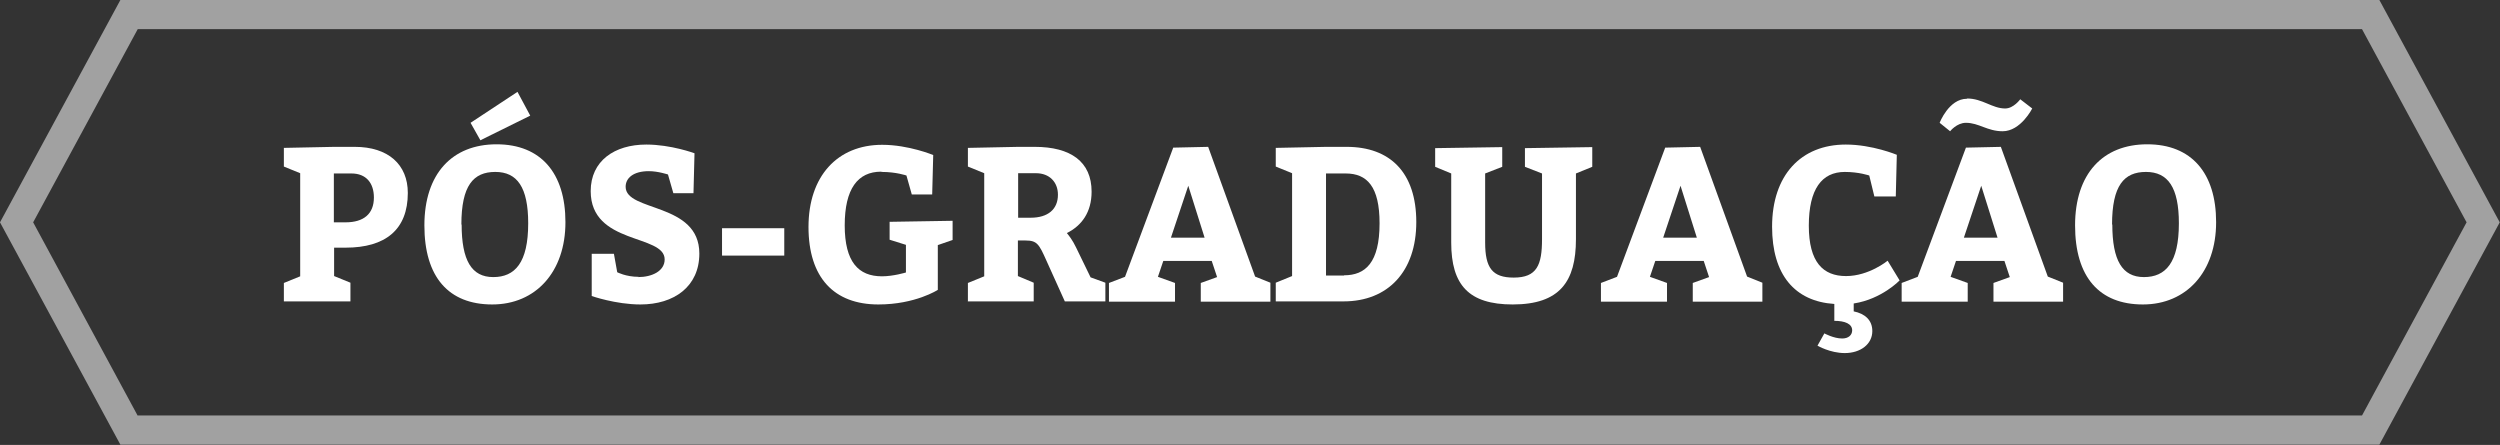
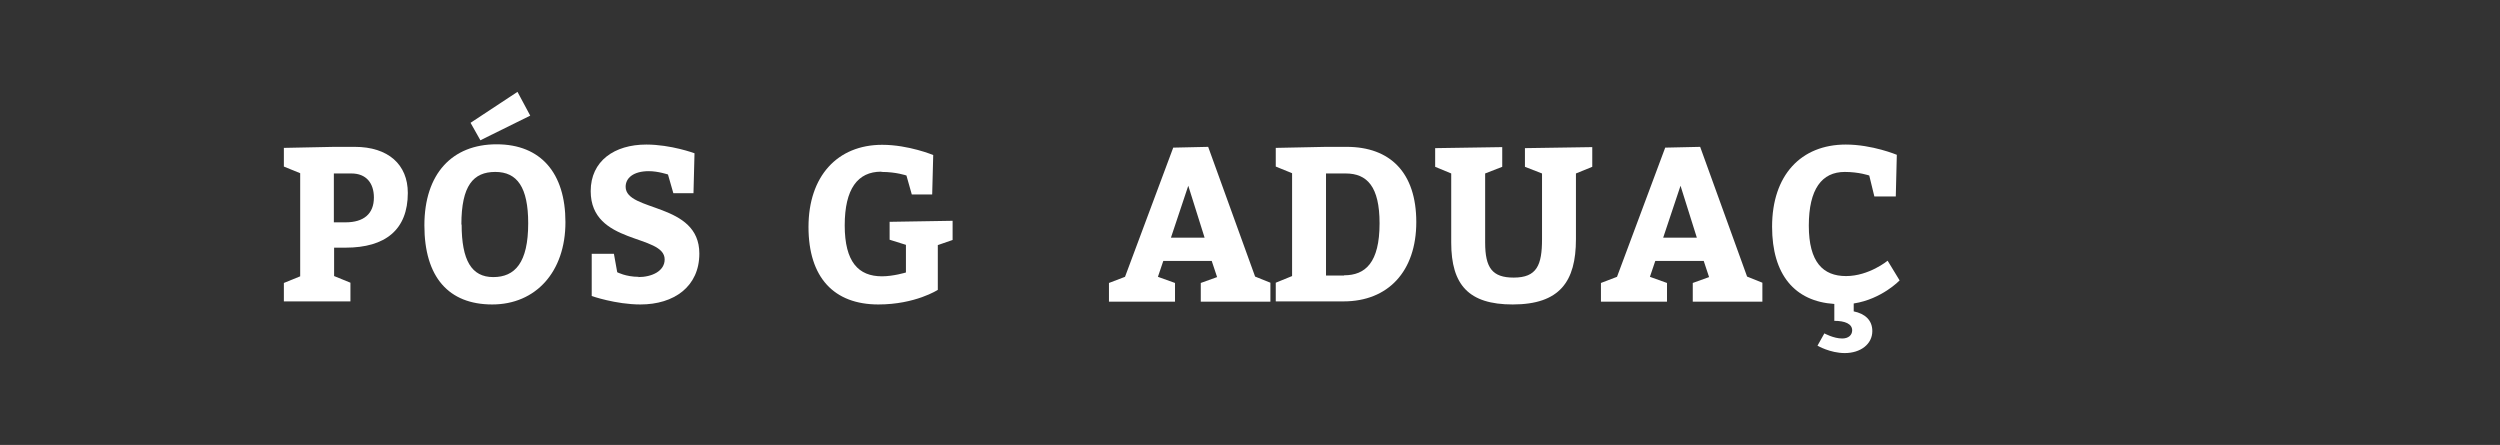
<svg xmlns="http://www.w3.org/2000/svg" width="236" height="42" viewBox="0 0 236 42" fill="none">
  <rect x="0" y="0" width="236" height="42" fill="#333333" stroke="none" />
  <g clip-path="url(#clip0_4319_7126)">
    <path d="M26.797 28.475V26.712L28.338 26.084V16.351L26.797 15.723V13.96L31.54 13.863H33.49C36.644 13.863 38.498 15.53 38.498 18.211C38.498 21.689 36.379 23.379 32.623 23.379H31.54V26.06L33.081 26.688V28.451H26.797V28.475ZM32.623 20.988C34.333 20.988 35.296 20.191 35.296 18.645C35.296 17.293 34.574 16.375 33.177 16.375H31.516V20.988H32.599H32.623Z" fill="white" />
    <path d="M53.377 20.988C53.377 25.65 50.584 28.741 46.467 28.741C42.35 28.741 40.062 26.157 40.062 21.278C40.062 16.399 42.687 13.622 46.876 13.622C51.066 13.622 53.377 16.351 53.377 20.964V20.988ZM43.578 21.181C43.578 24.587 44.517 26.157 46.563 26.157C48.61 26.157 49.862 24.804 49.862 21.085C49.862 17.68 48.826 16.23 46.756 16.23C44.685 16.23 43.554 17.511 43.554 21.206L43.578 21.181ZM45.359 13.26L44.42 11.593L48.85 8.671L50.054 10.917L45.359 13.236V13.26Z" fill="white" />
    <path d="M60.24 26.157C61.564 26.157 62.744 25.578 62.744 24.491C62.744 22.076 55.762 23.138 55.762 18.042C55.762 15.192 58.001 13.646 61.01 13.646C63.346 13.646 65.561 14.468 65.561 14.468L65.465 18.235H63.563L63.057 16.472C63.057 16.472 62.118 16.158 61.251 16.158C59.782 16.158 59.06 16.81 59.06 17.631C59.06 20.023 66.018 19.081 66.018 23.935C66.018 27.051 63.635 28.741 60.457 28.741C58.121 28.741 55.858 27.944 55.858 27.944V23.959H57.953L58.266 25.698C58.266 25.698 59.084 26.133 60.288 26.133L60.24 26.157Z" fill="white" />
-     <path d="M74.035 21.544V24.128H68.16V21.544H74.035Z" fill="white" />
    <path d="M83.184 16.206C80.969 16.206 79.741 17.824 79.741 21.278C79.741 24.732 81.041 26.084 83.256 26.084C84.34 26.084 85.52 25.722 85.52 25.722V23.113L83.979 22.63V20.94L89.926 20.843V22.654L88.529 23.137V27.364C88.529 27.364 86.41 28.741 82.919 28.741C78.73 28.741 76.322 26.205 76.322 21.423C76.322 16.641 79.043 13.67 83.28 13.67C85.784 13.67 88.096 14.636 88.096 14.636L87.999 18.355H86.073L85.568 16.568C85.568 16.568 84.605 16.23 83.232 16.23L83.184 16.206Z" fill="white" />
-     <path d="M91.37 28.475V26.712L92.911 26.084V16.351L91.37 15.723V13.96L96.113 13.863H97.678C101.073 13.863 103.047 15.264 103.047 18.09C103.047 20.046 102.108 21.302 100.712 22.002C100.928 22.268 101.241 22.654 101.578 23.355L102.951 26.181L104.347 26.688V28.451H100.519L98.785 24.611C98.087 23.041 97.895 22.703 96.811 22.703H96.089V26.06L97.582 26.688V28.451H91.346L91.37 28.475ZM97.293 20.553C98.93 20.553 99.869 19.756 99.869 18.38C99.869 17.196 99.074 16.351 97.798 16.351H96.113V20.553H97.293Z" fill="white" />
    <path d="M119.926 26.712V28.475H113.353V26.712L114.894 26.157L114.388 24.635H109.814L109.308 26.132L110.921 26.712V28.475H104.686V26.712L106.202 26.132L110.753 13.936L114.051 13.863L118.482 26.108L119.926 26.688V26.712ZM113.714 22.437L112.173 17.534L110.536 22.437H113.714Z" fill="white" />
    <path d="M121.973 26.084V16.351L120.432 15.723V13.96L125.175 13.863H127.125C131.242 13.863 133.698 16.303 133.698 20.964C133.698 25.625 131.025 28.451 126.836 28.451H120.432V26.688L121.973 26.06V26.084ZM126.884 25.988C128.883 25.988 130.231 24.804 130.231 21.085C130.231 17.607 129.051 16.375 127.029 16.375H125.175V26.012H126.884V25.988Z" fill="white" />
    <path d="M142.894 26.205C145.085 26.205 145.567 25.022 145.567 22.582V16.375L143.954 15.747V13.984L150.31 13.888V15.747L148.769 16.375V22.582C148.769 26.567 147.252 28.741 142.798 28.741C138.657 28.741 136.995 26.905 136.995 22.896V16.375L135.479 15.747V13.984L141.811 13.888V15.747L140.198 16.375V22.896C140.198 25.287 140.872 26.205 142.894 26.205Z" fill="white" />
    <path d="M166.369 26.712V28.475H159.797V26.712L161.337 26.157L160.832 24.635H156.257L155.752 26.132L157.365 26.712V28.475H151.129V26.712L152.646 26.132L157.196 13.936L160.495 13.863L164.925 26.108L166.369 26.688V26.712ZM160.182 22.437L158.641 17.534L157.004 22.437H160.182Z" fill="white" />
    <path d="M174.99 28.645V29.393C176.049 29.611 176.747 30.215 176.747 31.253C176.747 32.485 175.64 33.33 174.147 33.33C172.751 33.33 171.571 32.63 171.571 32.63L172.221 31.471C172.221 31.471 173.088 31.954 173.906 31.954C174.484 31.954 174.845 31.64 174.845 31.181C174.845 30.577 174.171 30.287 173.16 30.287V28.693C169.428 28.451 167.285 25.94 167.285 21.399C167.285 16.545 170.006 13.646 174.243 13.646C176.747 13.646 179.059 14.613 179.059 14.613L178.962 18.549H176.94L176.458 16.569C176.458 16.569 175.495 16.231 174.147 16.231C171.98 16.231 170.752 17.849 170.752 21.303C170.752 24.756 172.1 26.061 174.267 26.061C176.434 26.061 178.192 24.611 178.192 24.611L179.324 26.471C179.324 26.471 177.638 28.234 175.014 28.645H174.99Z" fill="white" />
-     <path d="M194.756 26.712V28.475H188.183V26.712L189.724 26.157L189.219 24.635H184.644L184.138 26.133L185.752 26.712V28.475H179.516V26.712L181.032 26.133L185.583 13.936L188.881 13.864L193.312 26.108L194.756 26.688V26.712ZM185.703 9.299C187.148 9.299 188.063 10.241 189.291 10.241C190.085 10.241 190.711 9.371 190.711 9.371L191.843 10.241C191.843 10.241 190.759 12.39 189.05 12.39C187.605 12.39 186.811 11.593 185.583 11.593C184.716 11.593 184.09 12.39 184.09 12.39L183.103 11.593C183.103 11.593 183.97 9.323 185.679 9.323L185.703 9.299ZM188.568 22.437L187.028 17.535L185.39 22.437H188.568Z" fill="white" />
-     <path d="M209.201 20.988C209.201 25.65 206.408 28.741 202.291 28.741C198.174 28.741 195.887 26.157 195.887 21.278C195.887 16.399 198.511 13.622 202.7 13.622C206.89 13.622 209.201 16.351 209.201 20.964V20.988ZM199.402 21.182C199.402 24.587 200.341 26.157 202.387 26.157C204.434 26.157 205.686 24.804 205.686 21.085C205.686 17.68 204.651 16.23 202.58 16.23C200.509 16.23 199.378 17.511 199.378 21.206L199.402 21.182Z" fill="white" />
-     <path d="M224.612 0H11.364L0 20.988L11.364 41.976H224.612L235.976 20.988L224.612 0ZM13.001 39.247L3.13 20.988L13.001 2.753H222.975L224.202 5.024L232.846 20.988L224.202 36.952L222.975 39.222H13.001V39.247Z" fill="#A1A1A1" />
  </g>
  <defs>
    <clipPath id="clip0_4319_7126">
      <rect width="236" height="42" fill="white" />
    </clipPath>
  </defs>
</svg>